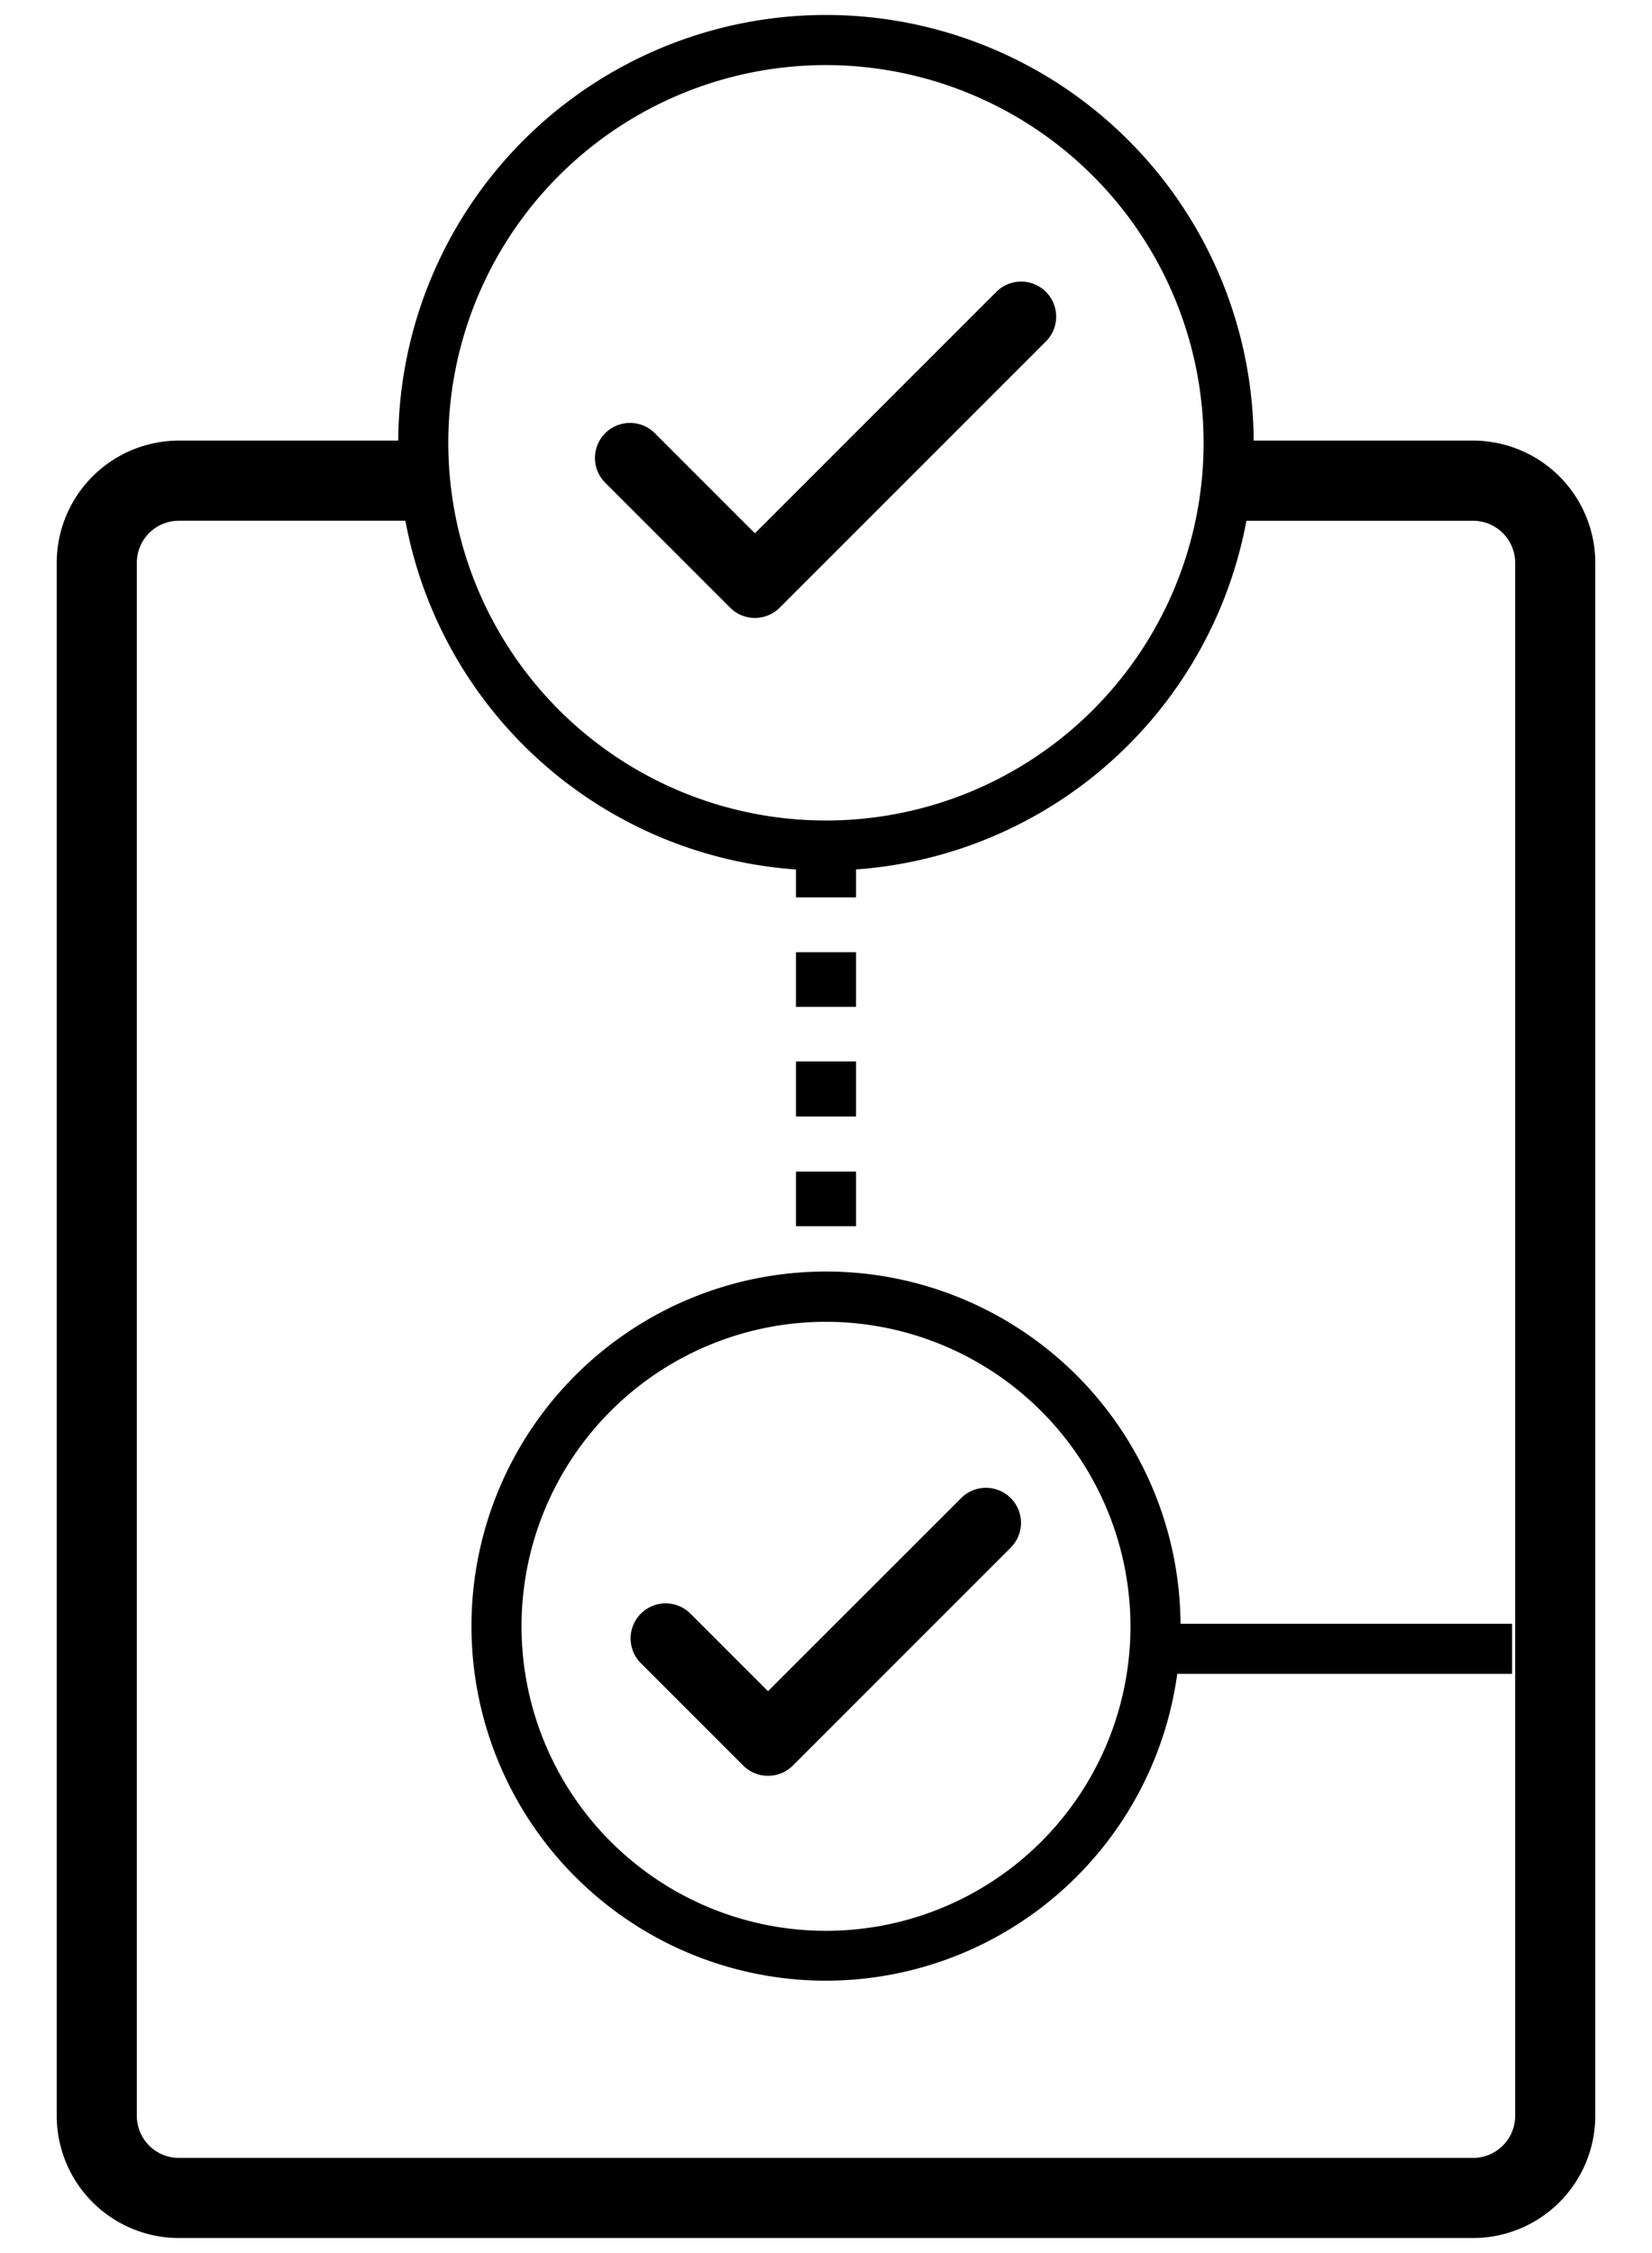
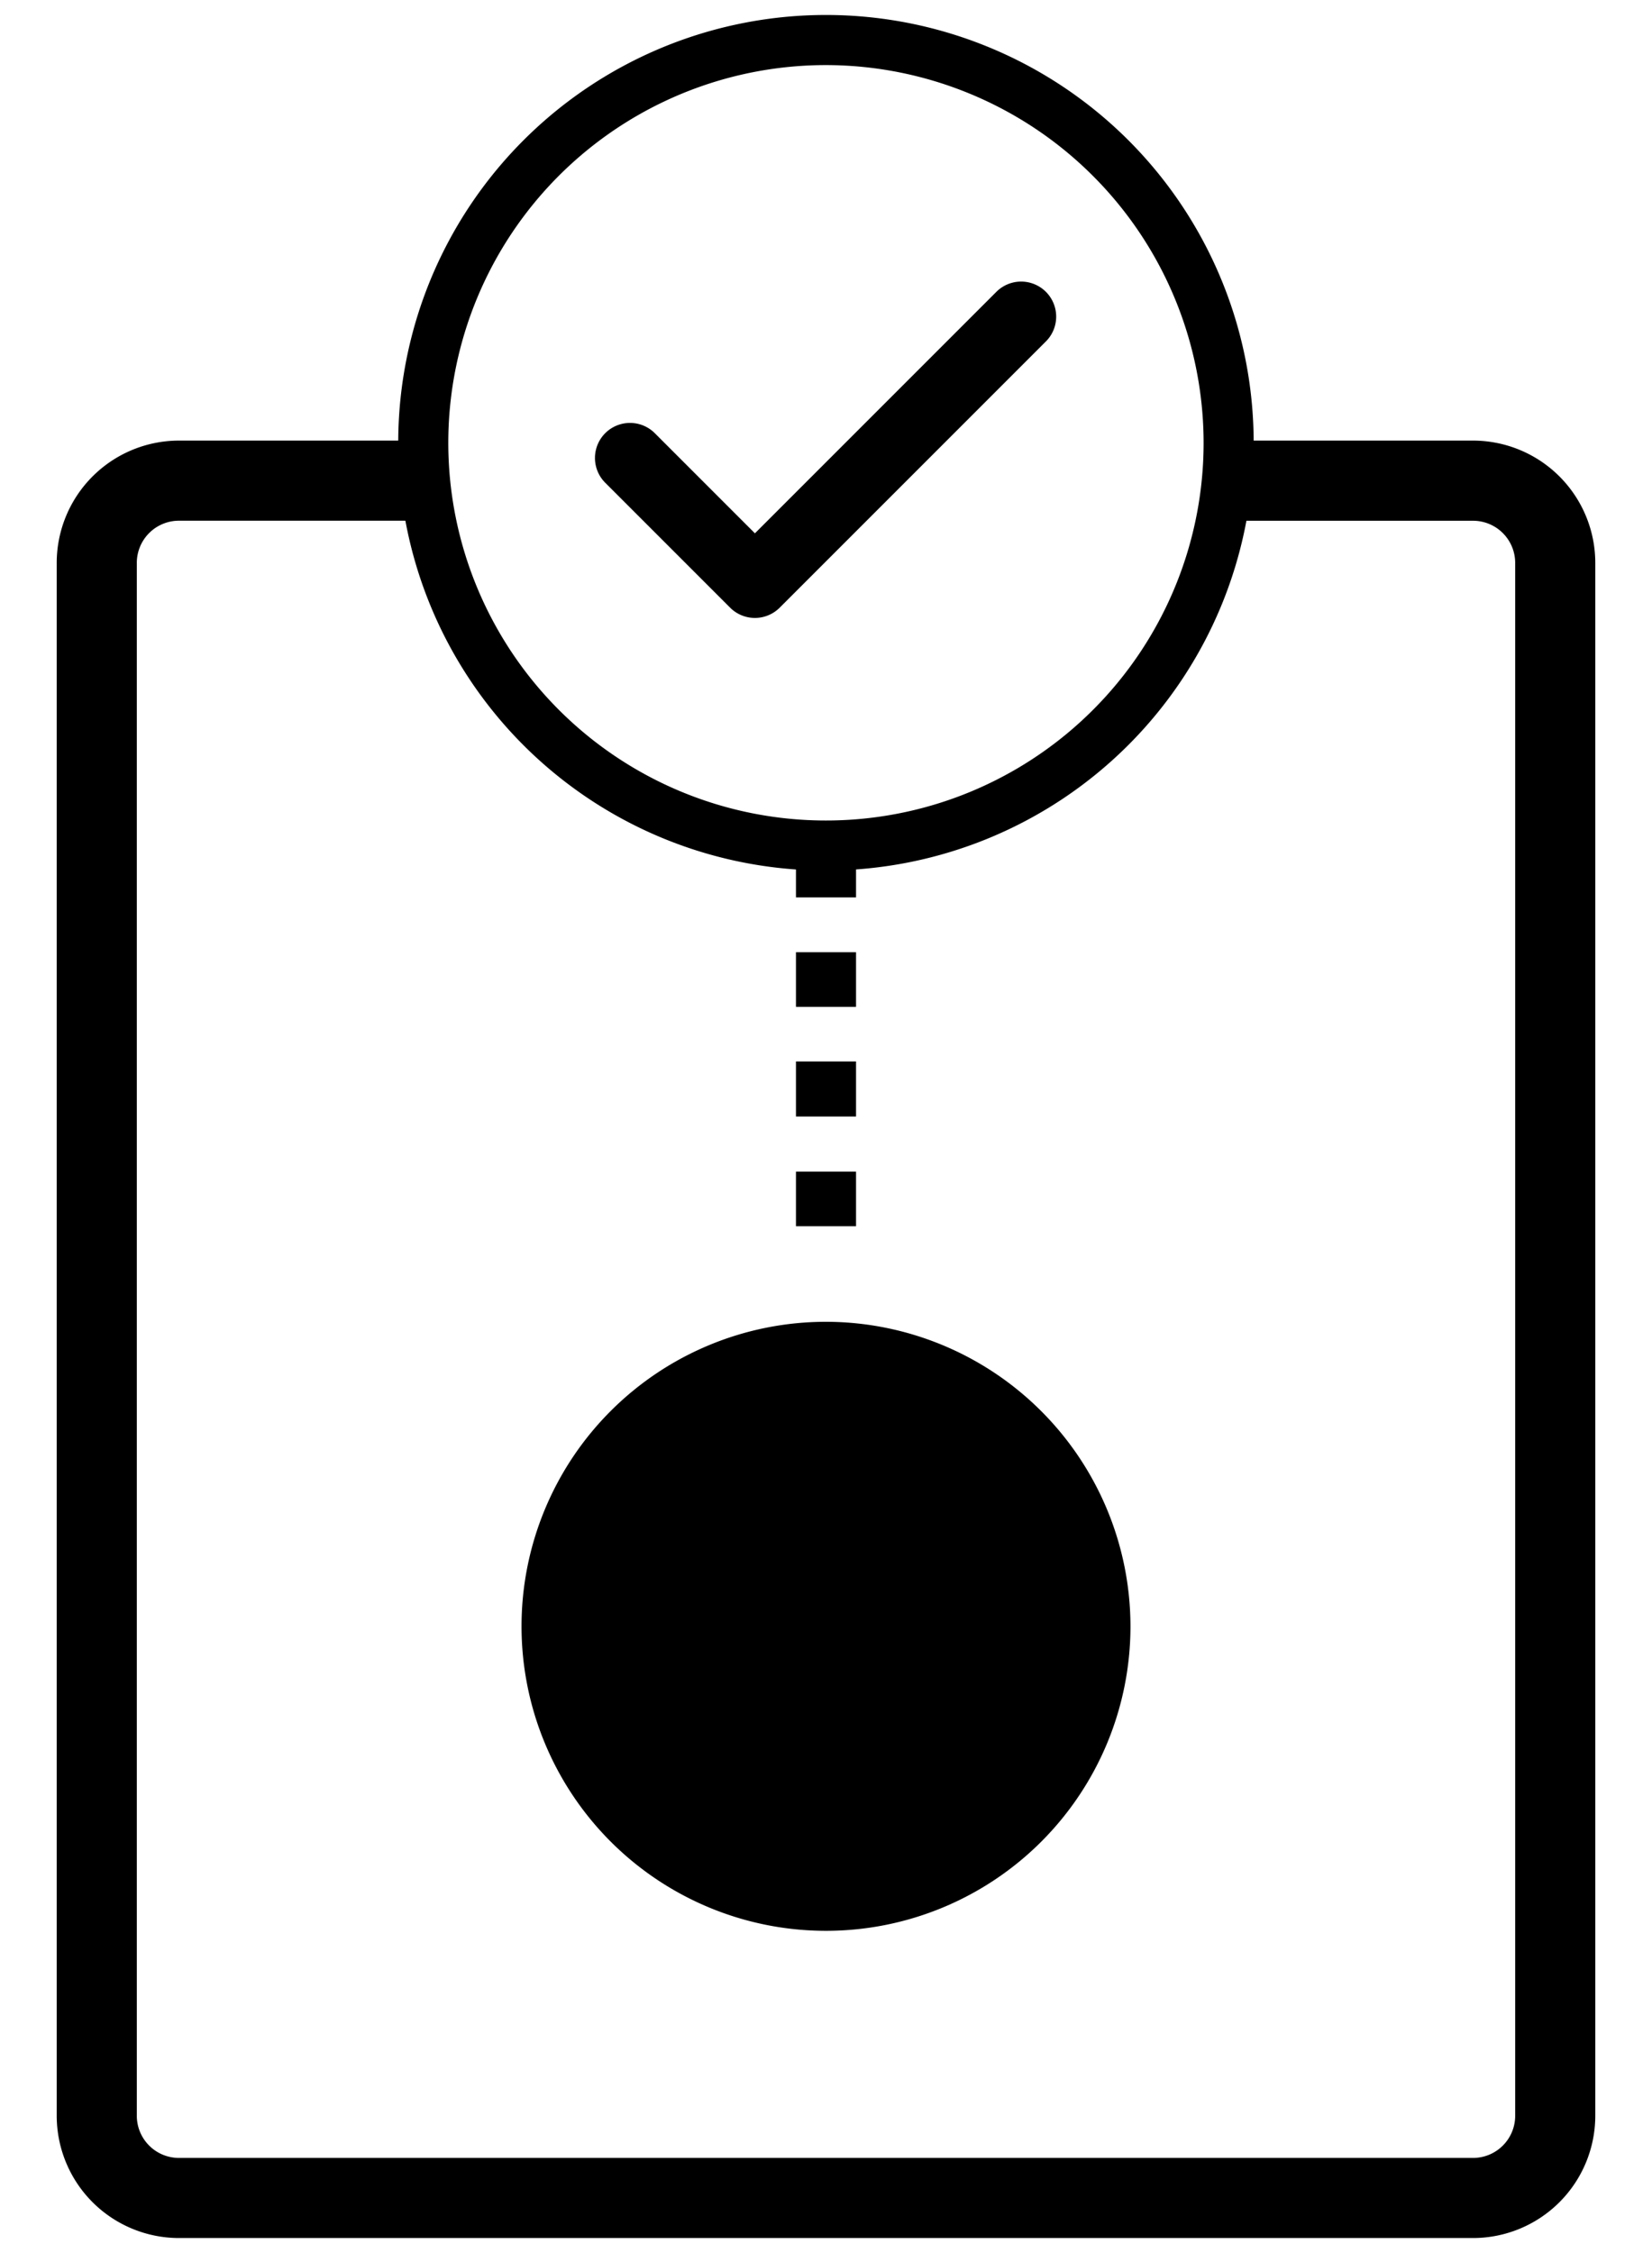
<svg xmlns="http://www.w3.org/2000/svg" id="Layer_1" data-name="Layer 1" viewBox="0 0 330 450">
  <path d="M294.26,447H35.74a24.44,24.44,0,0,1-24.41-24.41V112.42A24.44,24.44,0,0,1,35.74,88h46v16h-46a8.42,8.42,0,0,0-8.41,8.41V422.59A8.42,8.42,0,0,0,35.74,431H294.26a8.42,8.42,0,0,0,8.41-8.41V112.42a8.42,8.42,0,0,0-8.41-8.41H245.74V88h48.52a24.44,24.44,0,0,1,24.41,24.41V422.59A24.44,24.44,0,0,1,294.26,447Z" />
  <rect x="159" y="173.23" width="12" height="6" />
  <path d="M171,244.91H159V234h12ZM171,223H159v-11h12Zm0-21.9H159V190.18h12Z" />
-   <rect x="159" y="255.86" width="12" height="6" />
  <path d="M165,173.87a85.44,85.44,0,1,1,85.43-85.43A85.53,85.53,0,0,1,165,173.87ZM165,13a75.44,75.44,0,1,0,75.43,75.44A75.52,75.52,0,0,0,165,13Z" />
  <path d="M150.9,123.42a7,7,0,0,1-5-2l-25-25a7,7,0,0,1,9.9-9.9l20,20,48.23-48.23a7,7,0,0,1,9.9,9.9l-53.18,53.18A7,7,0,0,1,150.9,123.42Z" />
-   <path d="M165,395.6a70.82,70.82,0,1,1,70.82-70.82A70.9,70.9,0,0,1,165,395.6ZM165,264a60.82,60.82,0,1,0,60.82,60.82A60.89,60.89,0,0,0,165,264Z" />
-   <path d="M153.46,354.68a7,7,0,0,1-5-2.05l-20.44-20.44a7,7,0,1,1,9.9-9.9l15.49,15.49L192,299.21a7,7,0,1,1,9.9,9.9l-43.52,43.52A7,7,0,0,1,153.46,354.68Z" />
-   <rect x="227.37" y="324.31" width="74.68" height="10" />
+   <path d="M165,395.6A70.9,70.9,0,0,1,165,395.6ZM165,264a60.82,60.82,0,1,0,60.82,60.82A60.89,60.89,0,0,0,165,264Z" />
</svg>